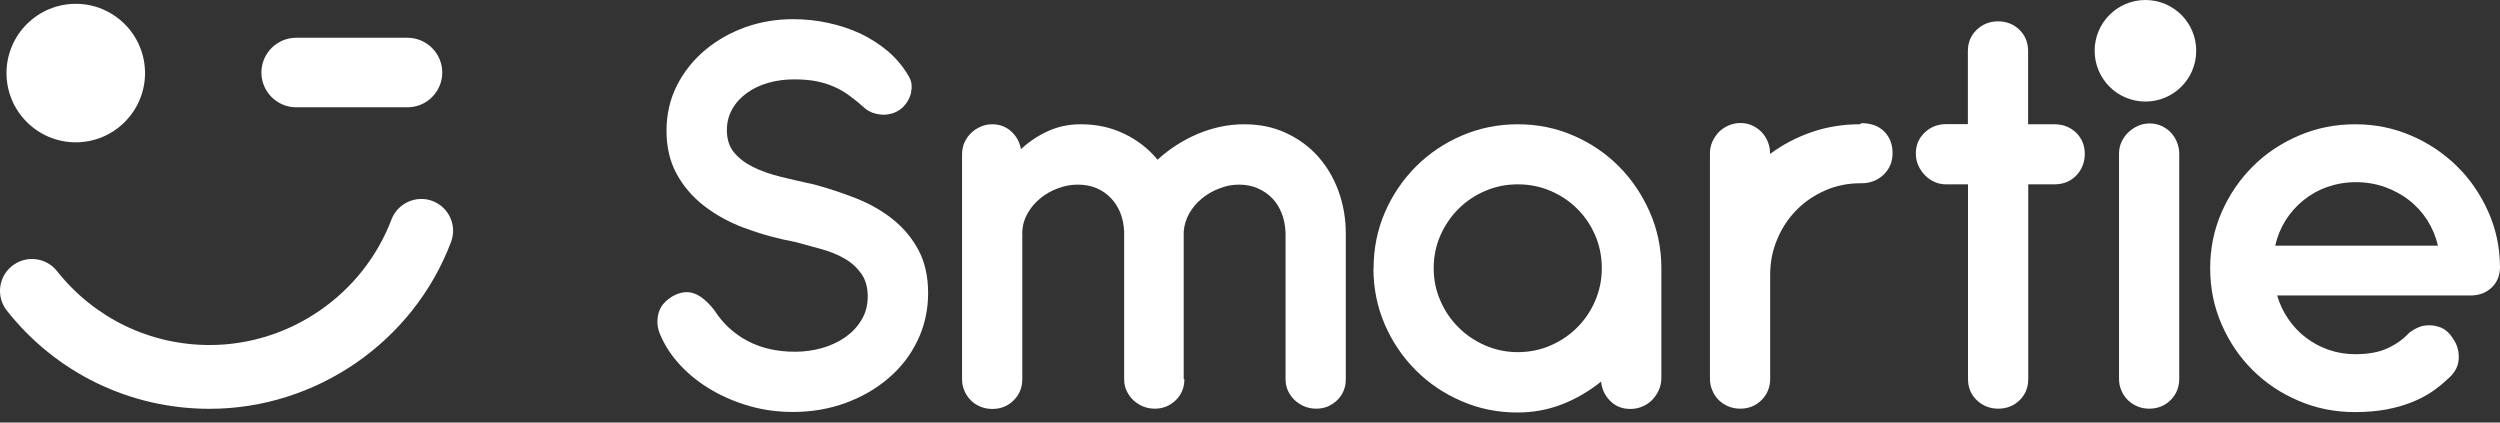
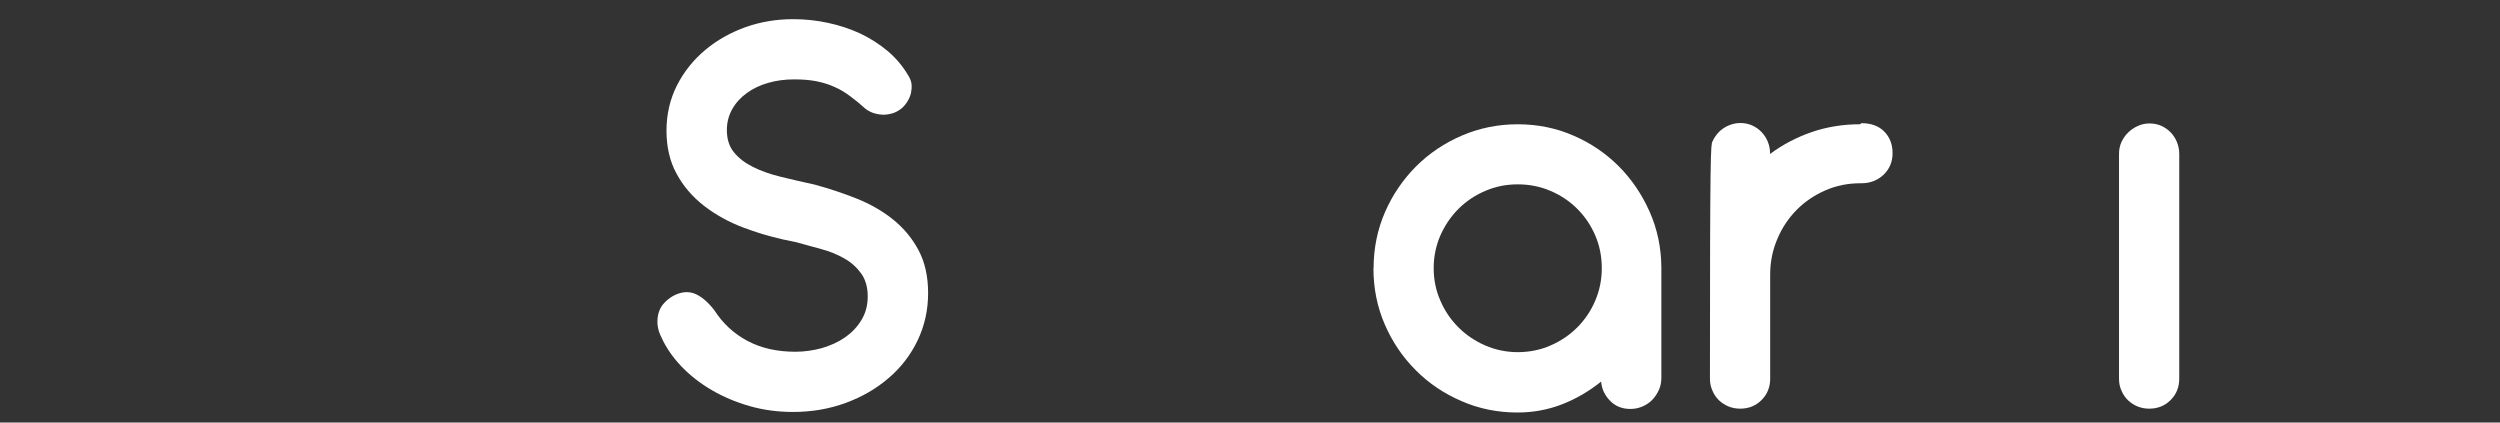
<svg xmlns="http://www.w3.org/2000/svg" width="142" height="24" viewBox="0 0 142 24" fill="none">
  <rect x="0" y="0" width="142" height="24" fill="#333333" stroke="none" />
  <path d="M42.304 12.959C41.41 12.625 40.641 12.197 39.98 11.684C39.319 11.171 38.805 10.565 38.424 9.858C38.043 9.158 37.857 8.342 37.857 7.417C37.857 6.491 38.059 5.621 38.455 4.843C38.852 4.066 39.389 3.398 40.057 2.838C40.726 2.278 41.488 1.851 42.351 1.54C43.214 1.236 44.109 1.089 45.049 1.089C45.726 1.089 46.387 1.159 47.032 1.299C47.685 1.439 48.292 1.641 48.867 1.905C49.435 2.177 49.956 2.511 50.43 2.908C50.897 3.304 51.286 3.771 51.597 4.299C51.698 4.463 51.76 4.626 51.776 4.789C51.791 4.952 51.776 5.116 51.745 5.279C51.706 5.442 51.644 5.59 51.566 5.722C51.488 5.862 51.395 5.978 51.294 6.079C51.177 6.196 51.037 6.289 50.874 6.367C50.71 6.445 50.532 6.484 50.345 6.507C50.158 6.53 49.956 6.507 49.754 6.46C49.544 6.414 49.35 6.32 49.171 6.188C48.852 5.901 48.549 5.652 48.261 5.442C47.973 5.232 47.678 5.053 47.359 4.921C47.048 4.781 46.706 4.68 46.348 4.61C45.99 4.54 45.57 4.509 45.104 4.509C44.591 4.509 44.101 4.571 43.642 4.704C43.175 4.836 42.771 5.03 42.429 5.279C42.079 5.528 41.799 5.831 41.597 6.188C41.395 6.546 41.286 6.942 41.286 7.385C41.286 7.899 41.418 8.326 41.69 8.653C41.962 8.987 42.32 9.259 42.771 9.484C43.222 9.71 43.751 9.896 44.357 10.044C44.956 10.192 45.602 10.339 46.278 10.487C47.079 10.705 47.872 10.969 48.642 11.272C49.419 11.583 50.104 11.972 50.71 12.454C51.309 12.936 51.799 13.511 52.164 14.195C52.53 14.872 52.717 15.696 52.717 16.652C52.717 17.608 52.514 18.517 52.118 19.341C51.721 20.166 51.177 20.873 50.477 21.471C49.785 22.07 48.968 22.544 48.035 22.886C47.102 23.228 46.107 23.399 45.042 23.399C44.186 23.399 43.362 23.291 42.577 23.065C41.791 22.84 41.076 22.537 40.423 22.155C39.77 21.775 39.194 21.324 38.704 20.811C38.214 20.298 37.833 19.746 37.569 19.163C37.429 18.891 37.359 18.626 37.343 18.378C37.336 18.129 37.359 17.911 37.429 17.709C37.499 17.507 37.6 17.336 37.748 17.188C37.888 17.04 38.051 16.916 38.238 16.807C38.658 16.582 39.062 16.535 39.427 16.667C39.801 16.807 40.182 17.118 40.571 17.616C41.053 18.37 41.682 18.953 42.46 19.365C43.238 19.777 44.14 19.979 45.174 19.979C45.679 19.979 46.177 19.909 46.667 19.777C47.157 19.637 47.6 19.435 47.989 19.17C48.378 18.898 48.696 18.572 48.93 18.175C49.171 17.779 49.287 17.336 49.287 16.831C49.287 16.325 49.163 15.874 48.914 15.532C48.665 15.19 48.354 14.903 47.965 14.685C47.577 14.46 47.141 14.281 46.651 14.149C46.161 14.009 45.679 13.877 45.205 13.752C44.163 13.558 43.199 13.293 42.304 12.951V12.959Z" fill="white" />
-   <path d="M67.273 21.533C67.273 22.015 67.11 22.412 66.784 22.731C66.457 23.049 66.06 23.212 65.594 23.212C65.368 23.212 65.143 23.174 64.933 23.088C64.723 23.003 64.536 22.878 64.373 22.731C64.21 22.575 64.085 22.396 63.992 22.202C63.899 22 63.852 21.782 63.852 21.541V13.161C63.836 12.772 63.766 12.415 63.634 12.088C63.502 11.762 63.323 11.482 63.09 11.241C62.857 11 62.584 10.813 62.266 10.681C61.947 10.549 61.597 10.487 61.216 10.487C60.835 10.487 60.462 10.557 60.088 10.697C59.715 10.837 59.381 11.023 59.093 11.264C58.798 11.505 58.556 11.785 58.37 12.112C58.183 12.438 58.082 12.78 58.067 13.146V13.247C58.067 13.247 58.051 13.278 58.067 13.317C58.074 13.348 58.074 13.394 58.067 13.457V21.533C58.067 22.015 57.903 22.412 57.577 22.738C57.25 23.065 56.846 23.228 56.364 23.228C56.138 23.228 55.913 23.189 55.703 23.104C55.493 23.018 55.306 22.902 55.151 22.746C54.995 22.591 54.871 22.412 54.785 22.21C54.692 22.008 54.645 21.782 54.645 21.541V8.769C54.645 8.528 54.692 8.303 54.777 8.1C54.871 7.898 54.995 7.712 55.151 7.564C55.306 7.409 55.493 7.284 55.695 7.199C55.897 7.105 56.123 7.059 56.356 7.059C56.784 7.059 57.149 7.199 57.445 7.471C57.74 7.743 57.919 8.077 57.989 8.474C58.455 8.038 58.976 7.696 59.544 7.44C60.112 7.183 60.726 7.059 61.379 7.059C62.297 7.059 63.121 7.238 63.867 7.603C64.606 7.96 65.236 8.45 65.749 9.072C66.418 8.458 67.18 7.968 68.035 7.603C68.899 7.245 69.769 7.059 70.664 7.059C71.558 7.059 72.328 7.222 73.035 7.548C73.743 7.875 74.357 8.318 74.863 8.886C75.368 9.453 75.757 10.114 76.029 10.86C76.301 11.614 76.441 12.415 76.441 13.278V21.533C76.441 22.015 76.278 22.412 75.951 22.731C75.625 23.049 75.228 23.212 74.762 23.212C74.536 23.212 74.311 23.174 74.101 23.088C73.891 23.003 73.704 22.878 73.541 22.731C73.377 22.575 73.253 22.396 73.16 22.202C73.067 22 73.02 21.782 73.02 21.541V13.231C73.004 12.842 72.942 12.477 72.81 12.143C72.685 11.809 72.507 11.513 72.273 11.272C72.04 11.023 71.76 10.837 71.441 10.697C71.123 10.557 70.765 10.487 70.376 10.487C69.987 10.487 69.622 10.557 69.256 10.705C68.883 10.845 68.556 11.039 68.261 11.28C67.965 11.521 67.732 11.801 67.546 12.127C67.367 12.454 67.258 12.796 67.234 13.161V21.541L67.273 21.533Z" fill="white" />
  <path d="M78.02 15.237C78.02 14.11 78.237 13.044 78.665 12.057C79.093 11.07 79.684 10.207 80.422 9.461C81.169 8.715 82.032 8.132 83.027 7.704C84.023 7.276 85.08 7.059 86.2 7.059C87.32 7.059 88.377 7.269 89.357 7.696C90.337 8.116 91.2 8.699 91.939 9.438C92.677 10.176 93.26 11.039 93.696 12.018C94.131 12.998 94.357 14.055 94.365 15.175V21.471C94.365 21.712 94.318 21.938 94.225 22.148C94.131 22.357 94.007 22.544 93.852 22.707C93.696 22.87 93.509 22.995 93.292 23.088C93.074 23.181 92.848 23.228 92.607 23.228C92.148 23.228 91.767 23.08 91.464 22.777C91.161 22.474 90.982 22.109 90.943 21.673C90.267 22.218 89.528 22.653 88.727 22.964C87.926 23.275 87.079 23.43 86.192 23.43C85.072 23.43 84.015 23.22 83.019 22.785C82.024 22.357 81.153 21.774 80.415 21.028C79.668 20.282 79.085 19.419 78.657 18.432C78.23 17.444 78.012 16.387 78.012 15.252L78.02 15.237ZM81.433 15.229C81.433 15.882 81.558 16.504 81.814 17.079C82.063 17.662 82.405 18.16 82.841 18.595C83.268 19.023 83.774 19.365 84.357 19.621C84.932 19.87 85.555 20.002 86.208 20.002C86.861 20.002 87.491 19.878 88.074 19.621C88.649 19.372 89.155 19.03 89.59 18.595C90.018 18.167 90.36 17.662 90.609 17.079C90.858 16.496 90.982 15.882 90.982 15.229C90.982 14.576 90.858 13.946 90.609 13.371C90.36 12.796 90.026 12.298 89.59 11.863C89.162 11.435 88.657 11.093 88.074 10.845C87.499 10.596 86.876 10.471 86.208 10.471C85.539 10.471 84.94 10.596 84.357 10.845C83.782 11.093 83.276 11.428 82.841 11.863C82.413 12.29 82.071 12.796 81.814 13.371C81.565 13.946 81.433 14.568 81.433 15.229Z" fill="white" />
-   <path d="M100.539 8.745C101.262 8.209 102.047 7.797 102.91 7.501C103.766 7.206 104.683 7.058 105.655 7.058L105.725 6.996C106.285 6.996 106.721 7.159 107.032 7.478C107.343 7.797 107.498 8.209 107.498 8.698C107.498 9.188 107.327 9.6 106.985 9.927C106.643 10.245 106.223 10.409 105.733 10.409H105.663C104.963 10.409 104.302 10.541 103.68 10.813C103.058 11.085 102.514 11.45 102.047 11.925C101.581 12.399 101.215 12.943 100.951 13.58C100.679 14.21 100.546 14.886 100.546 15.609V21.509C100.546 21.991 100.383 22.396 100.057 22.722C99.73 23.049 99.326 23.212 98.844 23.212C98.618 23.212 98.392 23.173 98.183 23.088C97.972 23.002 97.786 22.878 97.63 22.73C97.475 22.575 97.35 22.396 97.265 22.186C97.172 21.976 97.125 21.758 97.125 21.517V8.714C97.125 8.473 97.172 8.248 97.265 8.045C97.358 7.836 97.483 7.657 97.63 7.501C97.786 7.346 97.965 7.221 98.183 7.128C98.392 7.035 98.618 6.988 98.859 6.988C99.1 6.988 99.326 7.035 99.528 7.128C99.73 7.221 99.909 7.346 100.057 7.501C100.204 7.657 100.321 7.836 100.406 8.038C100.492 8.248 100.539 8.465 100.539 8.706V8.745Z" fill="white" />
-   <path d="M116.689 7.059C117.187 7.059 117.599 7.222 117.926 7.54C118.252 7.859 118.415 8.263 118.415 8.738C118.415 9.212 118.252 9.639 117.926 9.974C117.599 10.308 117.187 10.471 116.689 10.471H115.204V21.525C115.204 22.007 115.041 22.412 114.714 22.73C114.388 23.049 113.983 23.212 113.501 23.212C113.019 23.212 112.615 23.049 112.28 22.73C111.946 22.412 111.783 22.007 111.783 21.525V10.471H110.546C110.305 10.471 110.08 10.425 109.877 10.331C109.668 10.238 109.489 10.114 109.333 9.95C109.178 9.787 109.053 9.608 108.96 9.398C108.867 9.196 108.82 8.971 108.82 8.73C108.82 8.248 108.983 7.851 109.318 7.533C109.652 7.214 110.056 7.051 110.538 7.051H111.775V2.9C111.775 2.418 111.938 2.021 112.272 1.695C112.607 1.376 113.011 1.213 113.493 1.213C113.975 1.213 114.38 1.376 114.706 1.695C115.033 2.013 115.196 2.418 115.196 2.9V7.059H116.689Z" fill="white" />
+   <path d="M100.539 8.745C101.262 8.209 102.047 7.797 102.91 7.501C103.766 7.206 104.683 7.058 105.655 7.058L105.725 6.996C106.285 6.996 106.721 7.159 107.032 7.478C107.343 7.797 107.498 8.209 107.498 8.698C107.498 9.188 107.327 9.6 106.985 9.927C106.643 10.245 106.223 10.409 105.733 10.409H105.663C104.963 10.409 104.302 10.541 103.68 10.813C103.058 11.085 102.514 11.45 102.047 11.925C101.581 12.399 101.215 12.943 100.951 13.58C100.679 14.21 100.546 14.886 100.546 15.609V21.509C100.546 21.991 100.383 22.396 100.057 22.722C99.73 23.049 99.326 23.212 98.844 23.212C98.618 23.212 98.392 23.173 98.183 23.088C97.972 23.002 97.786 22.878 97.63 22.73C97.475 22.575 97.35 22.396 97.265 22.186C97.172 21.976 97.125 21.758 97.125 21.517C97.125 8.473 97.172 8.248 97.265 8.045C97.358 7.836 97.483 7.657 97.63 7.501C97.786 7.346 97.965 7.221 98.183 7.128C98.392 7.035 98.618 6.988 98.859 6.988C99.1 6.988 99.326 7.035 99.528 7.128C99.73 7.221 99.909 7.346 100.057 7.501C100.204 7.657 100.321 7.836 100.406 8.038C100.492 8.248 100.539 8.465 100.539 8.706V8.745Z" fill="white" />
  <path d="M123.781 21.51C123.781 21.992 123.618 22.396 123.291 22.723C122.964 23.049 122.56 23.212 122.078 23.212C121.853 23.212 121.627 23.174 121.417 23.088C121.207 23.003 121.02 22.878 120.865 22.73C120.709 22.575 120.585 22.396 120.499 22.186C120.406 21.984 120.36 21.759 120.36 21.518V8.738C120.36 8.497 120.406 8.271 120.499 8.069C120.593 7.867 120.717 7.681 120.881 7.525C121.044 7.37 121.223 7.245 121.433 7.152C121.635 7.059 121.86 7.012 122.101 7.012C122.342 7.012 122.568 7.059 122.77 7.152C122.972 7.245 123.151 7.37 123.299 7.525C123.447 7.681 123.563 7.859 123.649 8.069C123.734 8.279 123.781 8.497 123.781 8.738V21.51Z" fill="white" />
-   <path d="M129.341 16.776C129.481 17.258 129.683 17.701 129.971 18.113C130.25 18.525 130.585 18.883 130.974 19.178C131.362 19.473 131.798 19.707 132.272 19.87C132.747 20.033 133.252 20.119 133.773 20.119C134.504 20.119 135.118 20.01 135.608 19.784C136.098 19.559 136.51 19.264 136.844 18.898C137.14 18.673 137.435 18.533 137.723 18.494C138.011 18.455 138.283 18.478 138.547 18.572C138.726 18.626 138.89 18.727 139.03 18.859C139.169 18.991 139.278 19.139 139.372 19.295C139.589 19.629 139.683 20.002 139.652 20.422C139.62 20.842 139.411 21.215 139.006 21.549C138.742 21.798 138.446 22.039 138.112 22.264C137.778 22.49 137.397 22.684 136.969 22.855C136.541 23.026 136.059 23.158 135.538 23.259C135.009 23.352 134.418 23.407 133.765 23.407C132.63 23.407 131.565 23.197 130.569 22.769C129.574 22.35 128.703 21.767 127.957 21.028C127.21 20.29 126.627 19.427 126.191 18.432C125.756 17.437 125.538 16.372 125.538 15.237C125.538 14.102 125.756 13.044 126.191 12.05C126.627 11.054 127.218 10.192 127.957 9.453C128.695 8.715 129.574 8.132 130.569 7.704C131.565 7.276 132.63 7.059 133.765 7.059C134.9 7.059 135.942 7.269 136.938 7.696C137.925 8.116 138.796 8.699 139.543 9.43C140.289 10.161 140.88 11.016 141.323 12.003C141.767 12.982 141.992 14.04 142 15.159C142 15.641 141.844 16.03 141.526 16.333C141.207 16.636 140.81 16.784 140.313 16.784H129.341V16.776ZM138.477 13.954C138.353 13.433 138.151 12.951 137.871 12.508C137.591 12.073 137.249 11.692 136.837 11.373C136.432 11.054 135.966 10.806 135.453 10.619C134.939 10.44 134.395 10.347 133.82 10.347C133.244 10.347 132.708 10.44 132.194 10.619C131.681 10.798 131.23 11.054 130.826 11.381C130.429 11.707 130.087 12.088 129.815 12.524C129.543 12.959 129.348 13.441 129.232 13.954H138.477Z" fill="white" />
-   <path d="M124.745 2.884C124.745 4.478 123.455 5.768 121.861 5.768C120.267 5.768 118.976 4.478 118.976 2.884C118.976 1.29 120.267 0 121.861 0C123.455 0 124.745 1.29 124.745 2.884Z" fill="white" />
-   <path d="M4.303 8.084C6.473 8.084 8.238 6.32 8.238 4.151C8.238 1.982 6.473 0.217 4.303 0.217C2.134 0.217 0.369 1.982 0.369 4.151C0.369 6.32 2.134 8.084 4.303 8.084ZM24.575 11.419C23.642 11.062 22.593 11.536 22.235 12.469C20.617 16.729 16.473 19.597 11.908 19.597C8.51 19.597 5.353 18.066 3.238 15.399C2.935 15.018 2.507 14.778 2.025 14.723C1.543 14.669 1.069 14.801 0.688 15.104C-0.098 15.726 -0.23 16.869 0.392 17.646C3.192 21.191 7.391 23.22 11.901 23.22C17.958 23.22 23.471 19.419 25.617 13.751C25.975 12.819 25.501 11.769 24.568 11.419H24.575ZM16.823 6.094H23.145C24.233 6.094 25.12 5.208 25.12 4.12C25.12 3.031 24.233 2.145 23.145 2.145H16.823C15.734 2.145 14.848 3.031 14.848 4.12C14.848 5.208 15.734 6.094 16.823 6.094Z" fill="white" />
</svg>